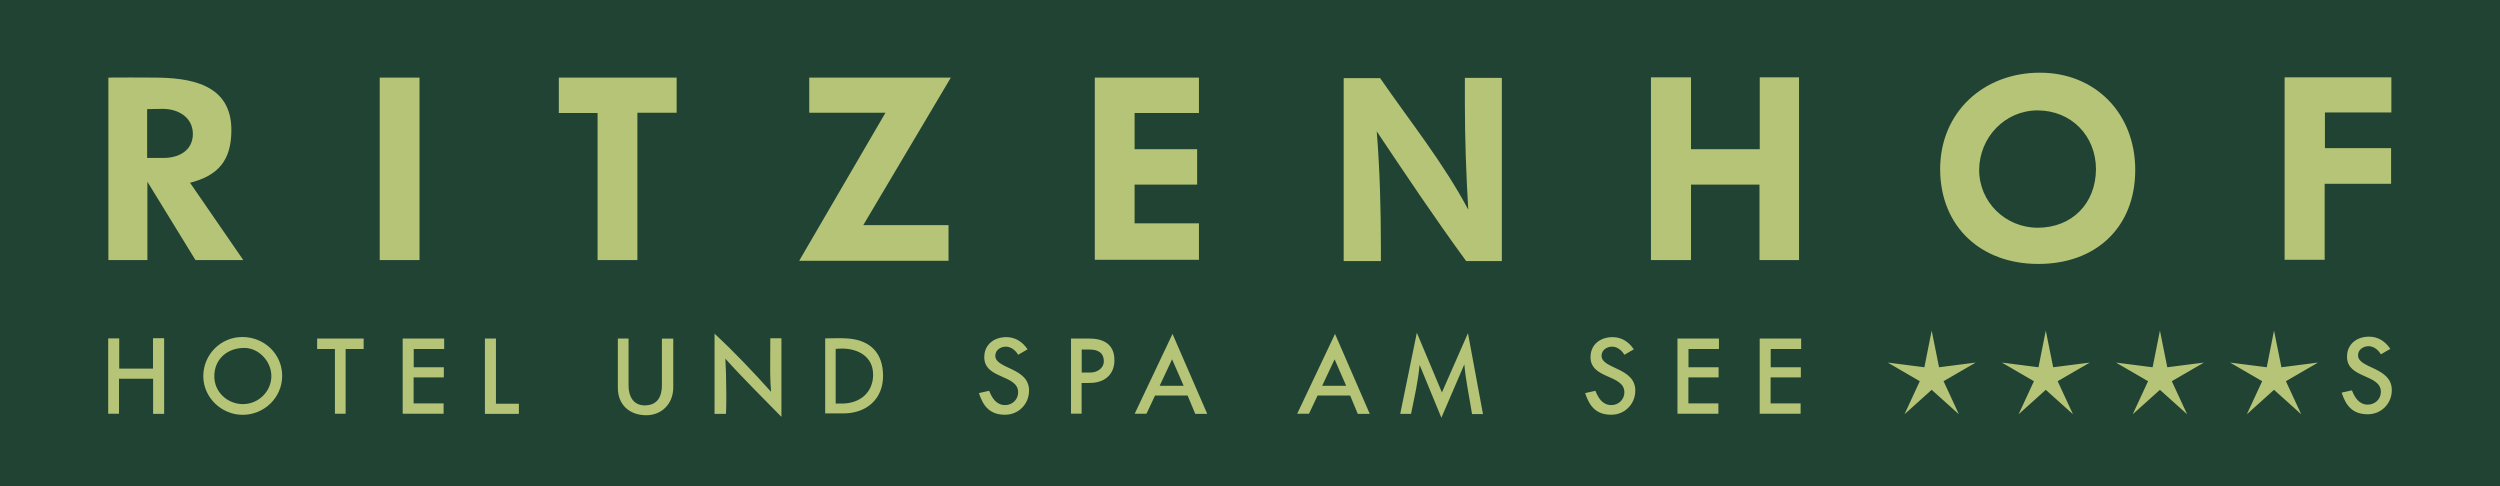
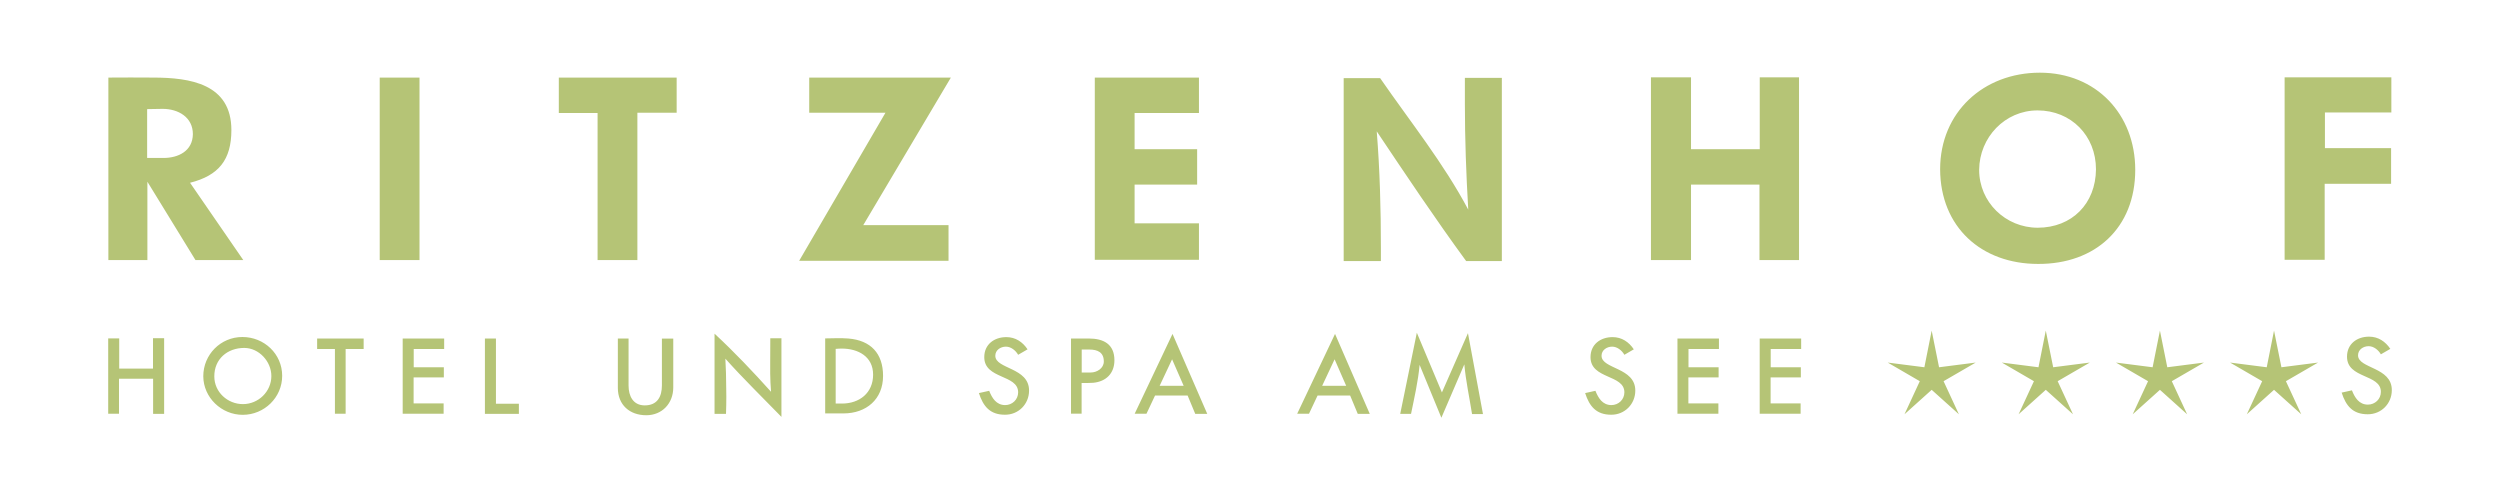
<svg xmlns="http://www.w3.org/2000/svg" version="1.1" id="Ebene_1" x="0px" y="0px" width="410px" height="79.712px" viewBox="0 0 410 79.712" enable-background="new 0 0 410 79.712" xml:space="preserve">
-   <rect fill="#204333" width="410" height="79.712" />
  <path fill="#B5C476" d="M385.7,64.019l-1.669,0.369c0.702,2.182,1.827,3.551,4.271,3.551c2.216,0.017,3.955-1.739,3.955-3.955  c0.015-3.815-5.539-3.516-5.539-5.714c0-0.934,0.863-1.496,1.741-1.496c0.843,0,1.618,0.651,2.004,1.337l1.548-0.897  c-0.81-1.211-1.985-2.003-3.481-2.003c-1.97,0-3.621,1.178-3.621,3.286c0,3.641,5.555,2.815,5.555,5.769  c0,1.196-0.967,2.093-2.144,2.093c-1.443-0.018-2.128-1.143-2.603-2.339H385.7z M328.302,59.461l5.263,3.056l-2.515,5.425l4.46-4.01  l4.463,4.01l-2.515-5.425l5.272-3.056l-6.008,0.77l-1.213-6.011l-1.198,6.011L328.302,59.461z M281.907,55.515h-6.804v12.34h6.713  v-1.702h-4.922v-4.256h4.958v-1.669h-4.94v-2.99h4.995V55.515z M232.362,54.567l-2.727,13.309h1.775  c0.544-2.673,1.161-5.326,1.407-8.035l3.569,8.669l3.764-8.756c0.243,2.742,0.842,5.432,1.265,8.157h1.794l-2.463-13.273  l-4.271,9.722L232.362,54.567z M137.052,57.218c0.333-0.033,0.668-0.051,1.002-0.051c2.672,0,5.135,1.3,5.135,4.271  c0,3.006-2.234,4.747-5.117,4.747h-1.02V57.218z M137.281,55.462c-0.651,0-1.301,0.02-1.951,0.036V67.8h3.004  c3.729,0,6.488-2.317,6.488-6.149c0-3.711-2.038-5.836-5.696-6.136C138.51,55.462,137.896,55.462,137.281,55.462 M103.083,55.515  h-1.756v8.104c0,2.777,1.932,4.48,4.658,4.48c2.621,0,4.43-1.966,4.43-4.55v-8.017h-1.862v7.665c0,1.862-0.756,3.286-2.814,3.286  c-1.916,0-2.655-1.547-2.655-3.251V55.515z M19.553,55.499h-1.809v12.356h1.773v-5.748h5.592v5.767h1.809V55.462h-1.826v4.993h-5.54  V55.499z M26.8,25.906h-2.669v-8.011c0.847,0,1.695-0.042,2.542-0.042c2.544,0,4.959,1.356,4.959,4.154  C31.59,24.762,29.258,25.906,26.8,25.906 M39.897,42.648l-8.73-12.674c4.704-1.186,6.78-3.771,6.78-8.645  c0-7.587-6.78-8.605-12.841-8.605c-2.458-0.041-4.917,0-7.333,0v29.924h6.4V29.805l7.882,12.843H39.897z M44.503,61.668  c0,2.55-2.128,4.607-4.661,4.607c-2.513,0-4.694-1.968-4.694-4.537c-0.019-2.849,2.145-4.678,4.906-4.678  C42.481,57.061,44.503,59.294,44.503,61.668 M46.277,61.634c0-3.606-2.97-6.365-6.521-6.365c-3.571,0-6.417,2.883-6.417,6.435  c0.017,3.501,2.987,6.328,6.469,6.328C43.325,68.032,46.277,65.205,46.277,61.634 M56.685,57.238h2.954v-1.723H52.01v1.723h2.918  v10.617h1.756V57.238z M62.274,42.648H68.8V12.724h-6.526V42.648z M67.85,57.238h4.993v-1.723h-6.802v12.34h6.713v-1.702h-4.921  v-4.256h4.957v-1.669h-4.94V57.238z M79.526,67.874h5.571v-1.667h-3.762V55.515h-1.809V67.874z M104.531,18.488h6.441v-5.764H91.646  v5.807h6.357v24.117h6.528V18.488z M118.96,58.82c2.954,3.307,6.121,6.383,9.195,9.547V55.481h-1.826  c0,1.388-0.017,2.776-0.017,4.166v1.601c0,1.002,0.07,2.002,0.14,3.006c-2.954-3.288-5.998-6.505-9.248-9.513l-0.019-0.017v13.151  h1.878c0.036-0.932,0.053-1.864,0.053-2.796l-0.018-1.512C119.1,61.985,119.047,60.404,118.96,58.82 M141.572,36.927l14.369-24.203  h-23.228v5.764h12.504l-14.157,24.287h24.499v-5.848H141.572z M163.23,58.346c0-0.934,0.862-1.496,1.74-1.496  c0.847,0,1.619,0.65,2.006,1.336l1.544-0.895c-0.807-1.214-1.983-2.004-3.479-2.004c-1.97,0-3.621,1.177-3.621,3.285  c0,3.641,5.556,2.814,5.556,5.769c0,1.196-0.967,2.095-2.146,2.095c-1.443-0.021-2.127-1.145-2.603-2.341h-0.017l-1.669,0.369  c0.702,2.181,1.825,3.551,4.271,3.551c2.215,0.017,3.954-1.739,3.954-3.955C168.786,60.245,163.23,60.544,163.23,58.346   M181.025,59.278c0,1.126-1.126,1.812-2.146,1.812H177.4v-3.765h1.268C180.004,57.325,181.025,57.782,181.025,59.278   M178.562,55.515h-2.917v12.323h1.739V62.81c0.634,0,1.267,0.019,1.9-0.034c2.111-0.193,3.481-1.546,3.481-3.692  C182.765,56.429,180.972,55.515,178.562,55.515 M179.546,42.606h17.083v-5.977h-10.554v-6.357h10.256v-5.808h-10.256v-5.933h10.554  v-5.807h-17.083V42.606z M194.121,63.271h-3.938l2.04-4.345L194.121,63.271z M196.02,67.874h1.97l-5.697-13.113l-6.207,13.095h1.934  l1.407-2.988h5.345L196.02,67.874z M220.773,63.271h-3.937l2.039-4.345L220.773,63.271z M224.643,67.874l-5.697-13.113  l-6.208,13.095h1.937l1.407-2.988h5.342l1.25,3.007H224.643z M240.452,42.817h5.85v-30.05h-6.063v4.238  c0,5.808,0.213,11.613,0.554,17.377c-4.071-7.67-9.537-14.451-14.453-21.571h-5.977v30.006h6.104v-2.119  c0-6.399-0.171-12.8-0.682-19.157C230.578,28.703,235.366,35.866,240.452,42.817 M262.654,58.346c0-0.934,0.86-1.496,1.742-1.496  c0.845,0,1.617,0.65,2.003,1.336l1.545-0.895c-0.806-1.214-1.982-2.004-3.479-2.004c-1.97,0-3.62,1.177-3.62,3.285  c0,3.641,5.554,2.814,5.554,5.769c0,1.196-0.967,2.095-2.146,2.095c-1.44-0.021-2.125-1.145-2.602-2.341h-0.016l-1.672,0.369  c0.705,2.181,1.827,3.551,4.271,3.551c2.216,0.017,3.955-1.739,3.955-3.955C268.208,60.245,262.654,60.544,262.654,58.346   M288.555,42.648h6.485V12.683h-6.442v11.781h-11.272V12.683h-6.57v29.965h6.57V30.272h11.229V42.648z M290.395,57.238h4.995v-1.723  h-6.801v12.34h6.712v-1.702h-4.922v-4.256h4.959v-1.669h-4.943V57.238z M324.015,59.461l-6.01,0.77l-1.21-6.011l-1.198,6.011  l-6.01-0.77l5.259,3.056l-2.511,5.425l4.46-4.01l4.463,4.01l-2.512-5.425L324.015,59.461z M343.74,27.77  c-0.046,5.63-3.934,9.567-9.558,9.578l0.021,0.001h-0.042l0.021-0.001c-5.29-0.01-9.602-4.201-9.602-9.491  c0.043-5.341,4.238-9.75,9.58-9.75C339.669,18.107,343.74,22.261,343.74,27.77 M350.179,27.856c0-9.155-6.439-15.936-15.639-15.936  c-9.239,0-16.359,6.484-16.359,15.85c0.043,9.452,6.74,15.514,16.062,15.514C343.612,43.325,350.179,37.392,350.179,27.856   M356.177,62.517l5.269-3.056l-6.011,0.77l-1.207-6.011l-1.2,6.011l-6.011-0.77l5.263,3.056l-2.515,5.425l4.463-4.01l4.46,4.01  L356.177,62.517z M380.161,59.461l-6.008,0.77l-1.213-6.011l-1.197,6.011l-6.011-0.77l5.263,3.056l-2.515,5.425l4.46-4.01  l4.463,4.01l-2.514-5.425L380.161,59.461z M381.289,18.447h10.893v-5.764h-17.505v29.923h6.569V30.144h10.893v-5.848h-10.85V18.447z  " />
</svg>